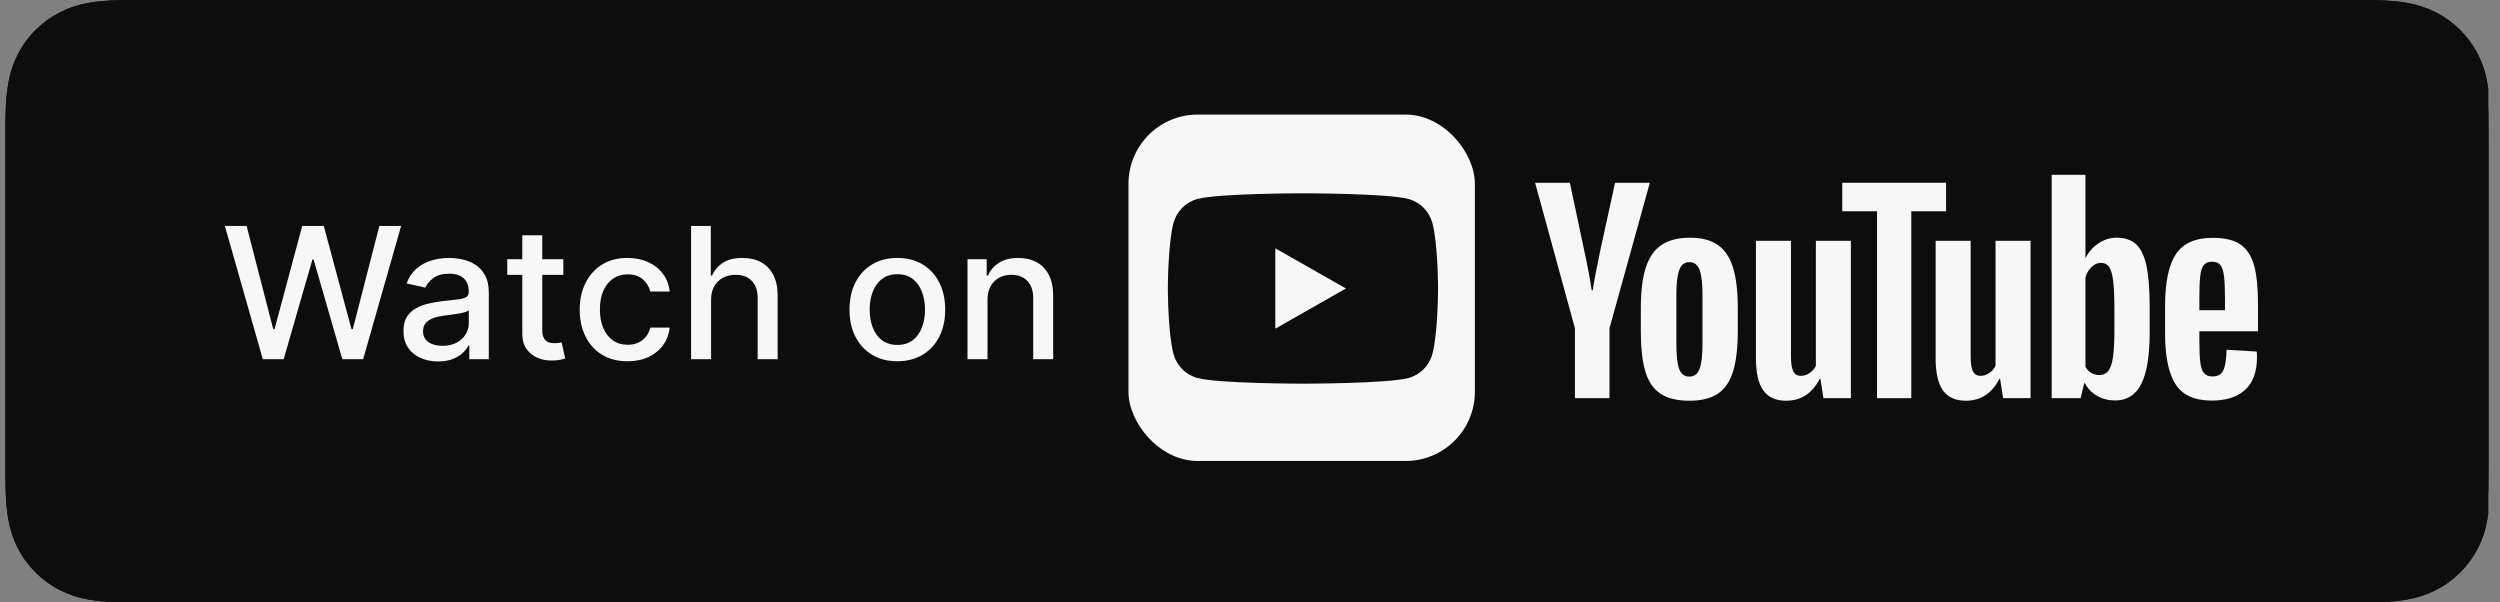
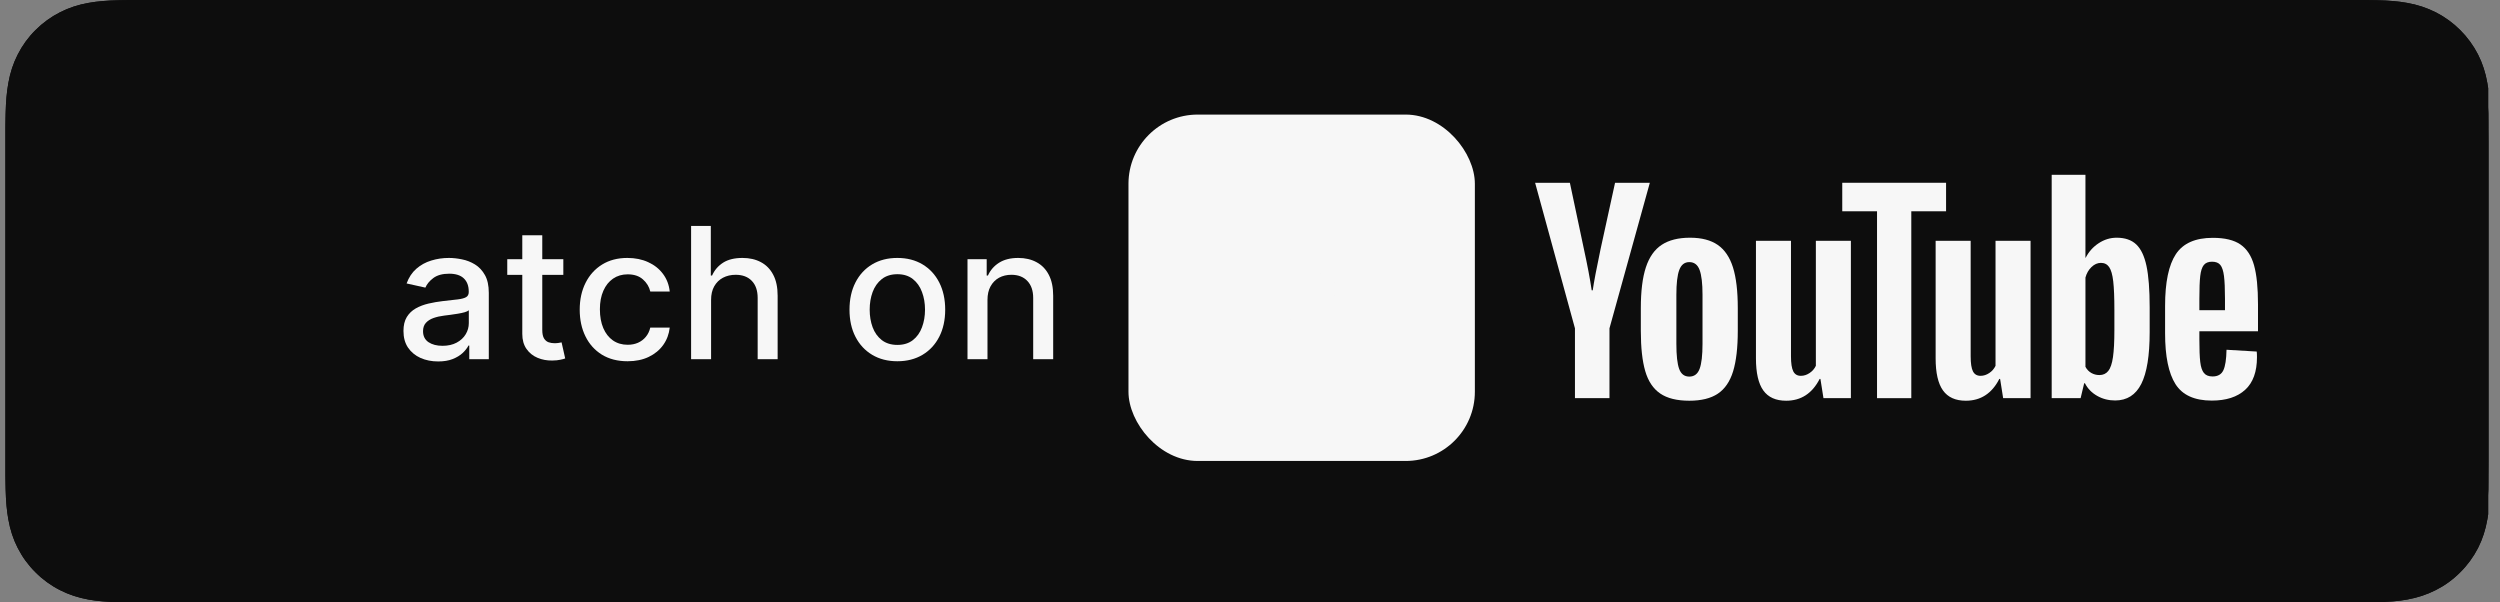
<svg xmlns="http://www.w3.org/2000/svg" width="166" height="40" viewBox="0 0 166 40" fill="none">
  <rect x="0" y="0" width="166" height="40" fill="#808080" stroke="none" />
  <g clip-path="url(#clip0_3732_36853)">
    <path d="M8.803 39.125C8.498 39.125 8.201 39.121 7.899 39.114C7.34 39.099 6.677 39.067 6.03 38.951C5.419 38.841 4.877 38.661 4.373 38.403C3.852 38.139 3.383 37.797 2.976 37.387C2.562 36.98 2.222 36.514 1.956 35.99C1.696 35.485 1.519 34.943 1.413 34.333C1.29 33.66 1.259 32.977 1.246 32.458C1.24 32.247 1.231 31.545 1.231 31.545V8.444C1.231 8.444 1.24 7.753 1.246 7.55C1.259 7.026 1.29 6.344 1.412 5.678C1.519 5.064 1.696 4.522 1.955 4.016C2.221 3.491 2.561 3.022 2.97 2.618C3.384 2.204 3.854 1.861 4.372 1.595C4.886 1.335 5.428 1.156 6.026 1.051C6.699 0.931 7.382 0.9 7.901 0.887L8.804 0.875H156.765L157.678 0.888C158.191 0.9 158.873 0.931 159.536 1.05C160.139 1.156 160.684 1.335 161.207 1.598C161.72 1.861 162.19 2.204 162.599 2.614C163.008 3.02 163.351 3.492 163.622 4.018C163.88 4.529 164.056 5.071 164.157 5.667C164.274 6.298 164.31 6.946 164.331 7.554C164.334 7.837 164.334 8.142 164.334 8.444C164.342 8.819 164.342 9.176 164.342 9.536V30.465C164.342 30.828 164.342 31.183 164.334 31.54C164.334 31.865 164.334 32.163 164.33 32.47C164.31 33.059 164.274 33.706 164.159 34.323C164.056 34.937 163.88 35.478 163.619 35.993C163.35 36.513 163.007 36.982 162.604 37.379C162.191 37.797 161.722 38.138 161.204 38.401C160.686 38.665 160.156 38.84 159.536 38.951C158.896 39.067 158.233 39.099 157.667 39.114C157.374 39.121 157.067 39.125 156.77 39.125L155.686 39.127L8.803 39.125Z" fill="#0D0D0D" />
    <path fill-rule="evenodd" clip-rule="evenodd" d="M32.54 29.228C32.296 29.849 31.731 30.724 30.931 31.34C30.469 31.696 29.917 32.036 29.159 32.261C28.352 32.5 27.357 32.581 26.118 32.581H14.795C13.557 32.581 12.562 32.5 11.754 32.261C10.996 32.036 10.444 31.696 9.982 31.34C9.182 30.724 8.617 29.849 8.373 29.228C7.88 27.976 7.875 26.556 7.875 25.662V14.338C7.875 13.444 7.88 12.023 8.373 10.771C8.617 10.15 9.182 9.275 9.982 8.659C10.444 8.303 10.996 7.963 11.754 7.739C12.562 7.499 13.556 7.418 14.795 7.418H26.118C27.357 7.418 28.352 7.499 29.16 7.739C29.917 7.963 30.469 8.303 30.931 8.659C31.731 9.275 32.296 10.15 32.541 10.771C33.033 12.023 33.038 13.444 33.038 14.338V25.662C33.038 26.556 33.033 27.976 32.54 29.228Z" fill="#F7F7F7" />
    <path d="M22.282 21.881C21.904 21.483 21.241 21.228 20.458 21.228C19.675 21.228 19.012 21.483 18.634 21.881C18.437 22.089 18.333 22.302 18.3 22.606C18.237 23.194 18.272 23.7 18.341 24.509C18.407 25.281 18.531 26.309 18.694 27.357C18.81 28.102 18.904 28.504 18.989 28.792C19.128 29.259 19.647 29.668 20.458 29.668C21.269 29.668 21.788 29.259 21.927 28.792C22.012 28.504 22.106 28.102 22.222 27.357C22.384 26.309 22.509 25.281 22.575 24.509C22.644 23.7 22.679 23.194 22.616 22.606C22.583 22.303 22.479 22.089 22.282 21.881ZM18.401 18.334C18.401 19.471 19.323 20.393 20.46 20.393C21.597 20.393 22.519 19.471 22.519 18.334C22.519 17.197 21.597 16.275 20.46 16.275C19.323 16.275 18.401 17.197 18.401 18.334ZM20.434 10.207C15.618 10.221 11.672 14.128 11.612 18.944C11.564 22.846 14.054 26.183 17.532 27.406C17.616 27.436 17.702 27.366 17.688 27.277C17.643 26.974 17.6 26.67 17.56 26.37C17.546 26.265 17.479 26.173 17.381 26.131C14.633 24.93 12.713 22.173 12.744 18.98C12.784 14.79 16.206 11.374 20.397 11.34C24.68 11.305 28.177 14.78 28.177 19.056C28.177 22.217 26.266 24.94 23.538 26.131C23.441 26.174 23.374 26.265 23.36 26.371C23.32 26.67 23.277 26.974 23.232 27.277C23.218 27.366 23.304 27.436 23.389 27.406C26.833 26.195 29.309 22.909 29.309 19.056C29.309 14.168 25.325 10.193 20.434 10.207ZM20.274 14.267C23.005 14.161 25.26 16.351 25.26 19.059C25.26 20.435 24.676 21.678 23.744 22.554C23.665 22.628 23.622 22.733 23.628 22.842C23.647 23.171 23.64 23.491 23.618 23.852C23.613 23.949 23.721 24.01 23.8 23.956C25.364 22.887 26.392 21.091 26.392 19.059C26.392 15.712 23.605 13.005 20.23 13.135C17.093 13.257 14.577 15.843 14.537 18.981C14.51 21.046 15.545 22.874 17.128 23.956C17.208 24.01 17.316 23.949 17.31 23.853C17.288 23.491 17.281 23.171 17.299 22.842C17.306 22.733 17.263 22.628 17.184 22.554C16.223 21.651 15.633 20.358 15.67 18.93C15.736 16.417 17.762 14.364 20.274 14.267Z" fill="#0D0D0D" />
    <path d="M46.581 27.822H41.848L40.711 31.179H38.706L43.19 18.76H45.273L49.756 31.179H47.717L46.581 27.822ZM42.338 26.273H46.09L44.241 20.825H44.189L42.338 26.273Z" fill="#F7F7F7" />
    <path d="M59.439 26.652C59.439 29.466 57.933 31.273 55.661 31.273C54.371 31.273 53.346 30.696 52.812 29.689H52.769V34.174H50.911V22.125H52.709V23.631H52.744C53.26 22.659 54.362 22.03 55.626 22.03C57.924 22.03 59.439 23.847 59.439 26.652ZM57.529 26.652C57.529 24.819 56.581 23.614 55.136 23.614C53.716 23.614 52.761 24.845 52.761 26.652C52.761 28.477 53.716 29.698 55.136 29.698C56.581 29.698 57.529 28.502 57.529 26.652Z" fill="#F7F7F7" />
    <path d="M69.404 26.652C69.404 29.466 67.898 31.273 65.626 31.273C64.335 31.273 63.311 30.696 62.777 29.689H62.734V34.174H60.876V22.125H62.674V23.631H62.709C63.225 22.659 64.327 22.03 65.591 22.03C67.889 22.03 69.404 23.847 69.404 26.652ZM67.494 26.652C67.494 24.819 66.546 23.614 65.101 23.614C63.681 23.614 62.726 24.845 62.726 26.652C62.726 28.477 63.681 29.698 65.101 29.698C66.546 29.698 67.494 28.502 67.494 26.652Z" fill="#F7F7F7" />
    <path d="M70.909 18.76H72.768V31.179H70.909V18.76Z" fill="#F7F7F7" />
    <path d="M82.444 28.52C82.194 30.163 80.593 31.291 78.546 31.291C75.912 31.291 74.277 29.526 74.277 26.695C74.277 23.855 75.921 22.014 78.467 22.014C80.972 22.014 82.547 23.734 82.547 26.48V27.116H76.153V27.229C76.153 28.777 77.126 29.793 78.588 29.793C79.621 29.793 80.43 29.303 80.679 28.52L82.444 28.52ZM76.162 25.817H80.688C80.645 24.432 79.758 23.52 78.467 23.52C77.185 23.52 76.256 24.449 76.162 25.817Z" fill="#F7F7F7" />
-     <path d="M92.446 18.76C94.855 18.76 96.534 20.421 96.534 22.84C96.534 25.267 94.821 26.936 92.385 26.936H89.717V31.179H87.79V18.76H92.446ZM89.717 25.318H91.929C93.607 25.318 94.562 24.414 94.562 22.849C94.562 21.282 93.607 20.386 91.938 20.386H89.717V25.318Z" fill="#F7F7F7" />
    <path d="M97.212 26.652C97.212 23.804 98.89 22.014 101.506 22.014C104.131 22.014 105.801 23.804 105.801 26.652C105.801 29.509 104.14 31.291 101.506 31.291C98.874 31.291 97.212 29.509 97.212 26.652ZM103.908 26.652C103.908 24.698 103.012 23.545 101.506 23.545C100 23.545 99.105 24.707 99.105 26.652C99.105 28.614 100 29.759 101.506 29.759C103.012 29.759 103.908 28.614 103.908 26.652Z" fill="#F7F7F7" />
    <path d="M107.106 26.652C107.106 23.855 108.646 22.03 110.892 22.03C112.192 22.03 113.216 22.633 113.732 23.631H113.767V18.76H115.634V31.179H113.827V29.639H113.792C113.259 30.671 112.226 31.273 110.91 31.273C108.646 31.273 107.106 29.449 107.106 26.652ZM109.007 26.652C109.007 28.511 109.955 29.698 111.4 29.698C112.829 29.698 113.784 28.493 113.784 26.652C113.784 24.827 112.829 23.614 111.4 23.614C109.955 23.614 109.007 24.811 109.007 26.652Z" fill="#F7F7F7" />
    <path d="M123.543 25.24C123.379 24.285 122.63 23.571 121.409 23.571C119.98 23.571 119.033 24.768 119.033 26.652C119.033 28.58 119.989 29.741 121.425 29.741C122.579 29.741 123.336 29.165 123.543 28.115H125.333C125.126 30.017 123.603 31.291 121.409 31.291C118.827 31.291 117.14 29.526 117.14 26.652C117.14 23.838 118.827 22.014 121.391 22.014C123.714 22.014 125.161 23.477 125.316 25.24L123.543 25.24Z" fill="#F7F7F7" />
    <path d="M126.471 28.605C126.471 27.023 127.684 26.066 129.835 25.938L132.314 25.8V25.111C132.314 24.105 131.652 23.536 130.525 23.536C129.492 23.536 128.769 24.027 128.623 24.811H126.884C126.936 23.175 128.458 22.014 130.576 22.014C132.736 22.014 134.165 23.192 134.165 24.974V31.179H132.383V29.689H132.34C131.815 30.696 130.67 31.334 129.483 31.334C127.71 31.334 126.471 30.232 126.471 28.605ZM132.314 27.788V27.091L130.085 27.229C128.975 27.298 128.347 27.779 128.347 28.554C128.347 29.346 129.001 29.862 130 29.862C131.299 29.862 132.314 28.967 132.314 27.788Z" fill="#F7F7F7" />
    <path d="M139.352 22.023C141.358 22.023 142.794 23.132 142.837 24.733H141.09C141.013 23.933 140.334 23.442 139.3 23.442C138.294 23.442 137.623 23.906 137.623 24.612C137.623 25.154 138.07 25.516 139.008 25.748L140.532 26.102C142.356 26.54 143.044 27.211 143.044 28.537C143.044 30.172 141.496 31.291 139.284 31.291C137.149 31.291 135.712 30.197 135.575 28.545H137.416C137.545 29.414 138.242 29.879 139.37 29.879C140.48 29.879 141.177 29.423 141.177 28.7C141.177 28.141 140.832 27.84 139.886 27.599L138.268 27.203C136.632 26.807 135.806 25.972 135.806 24.716C135.806 23.115 137.244 22.023 139.352 22.023Z" fill="#F7F7F7" />
    <path d="M147.083 19.982V22.125H148.804V23.597H147.083V28.588C147.083 29.363 147.427 29.725 148.184 29.725C148.374 29.725 148.675 29.698 148.795 29.682V31.145C148.589 31.196 148.176 31.23 147.763 31.23C145.93 31.23 145.215 30.542 145.215 28.786V23.597H143.899V22.125H145.215V19.982H147.083Z" fill="#F7F7F7" />
    <path d="M153.801 22.023C155.807 22.023 157.244 23.132 157.287 24.733H155.54C155.462 23.933 154.783 23.442 153.75 23.442C152.743 23.442 152.072 23.906 152.072 24.612C152.072 25.154 152.519 25.516 153.458 25.748L154.981 26.102C156.805 26.54 157.494 27.211 157.494 28.537C157.494 30.172 155.945 31.291 153.733 31.291C151.598 31.291 150.162 30.197 150.024 28.545H151.865C151.995 29.414 152.691 29.879 153.819 29.879C154.929 29.879 155.626 29.423 155.626 28.7C155.626 28.141 155.282 27.84 154.335 27.599L152.717 27.203C151.082 26.807 150.255 25.972 150.255 24.716C150.255 23.115 151.693 22.023 153.801 22.023Z" fill="#F7F7F7" />
-     <path d="M43.316 14.661H39.595V8.694H40.521V13.809H43.316V14.661Z" fill="#F7F7F7" />
    <path d="M44.393 8.827C44.393 8.516 44.637 8.281 44.968 8.281C45.299 8.281 45.542 8.516 45.542 8.827C45.542 9.132 45.299 9.368 44.968 9.368C44.637 9.368 44.393 9.132 44.393 8.827ZM44.525 10.158H45.41V14.661H44.525V10.158Z" fill="#F7F7F7" />
    <path d="M48.489 10.071C49.503 10.071 50.164 10.543 50.251 11.336H49.399C49.316 11.006 48.994 10.795 48.489 10.795C47.993 10.795 47.617 11.03 47.617 11.382C47.617 11.651 47.844 11.82 48.332 11.932L49.081 12.105C49.937 12.304 50.337 12.672 50.337 13.334C50.337 14.182 49.548 14.748 48.473 14.748C47.401 14.748 46.703 14.264 46.624 13.466H47.513C47.625 13.814 47.956 14.028 48.493 14.028C49.047 14.028 49.441 13.78 49.441 13.421C49.441 13.152 49.23 12.978 48.778 12.871L47.993 12.689C47.137 12.486 46.74 12.102 46.74 11.432C46.74 10.633 47.472 10.071 48.489 10.071Z" fill="#F7F7F7" />
    <path d="M52.705 9.037V10.179H53.68V10.927H52.705V13.243C52.705 13.714 52.899 13.921 53.341 13.921C53.477 13.921 53.556 13.912 53.68 13.9V14.64C53.536 14.665 53.37 14.686 53.196 14.686C52.208 14.686 51.815 14.338 51.815 13.47V10.927H51.1V10.179H51.815V9.037H52.705Z" fill="#F7F7F7" />
    <path d="M58.612 13.445C58.409 14.252 57.69 14.748 56.66 14.748C55.37 14.748 54.58 13.863 54.58 12.424C54.58 10.985 55.386 10.071 56.656 10.071C57.909 10.071 58.666 10.927 58.666 12.341V12.652H55.485V12.701C55.515 13.491 55.974 13.991 56.685 13.991C57.222 13.991 57.59 13.797 57.756 13.445H58.612ZM55.486 11.994H57.76C57.739 11.287 57.309 10.828 56.652 10.828C55.994 10.828 55.535 11.291 55.486 11.994Z" fill="#F7F7F7" />
    <path d="M59.858 10.158H60.714V10.874H60.78C60.999 10.373 61.446 10.071 62.124 10.071C63.129 10.071 63.683 10.675 63.683 11.746V14.661H62.794V11.969C62.794 11.246 62.48 10.886 61.822 10.886C61.165 10.886 60.747 11.324 60.747 12.027V14.661H59.858V10.158Z" fill="#F7F7F7" />
    <path d="M67.277 12.408C67.277 10.956 68.087 10.071 69.402 10.071C70.713 10.071 71.523 10.956 71.523 12.408C71.523 13.867 70.717 14.748 69.402 14.748C68.083 14.748 67.277 13.867 67.277 12.408ZM70.61 12.408C70.61 11.432 70.171 10.861 69.402 10.861C68.629 10.861 68.195 11.432 68.195 12.408C68.195 13.392 68.629 13.958 69.402 13.958C70.171 13.958 70.61 13.388 70.61 12.408Z" fill="#F7F7F7" />
    <path d="M72.716 10.158H73.572V10.874H73.638C73.857 10.373 74.304 10.071 74.982 10.071C75.987 10.071 76.541 10.675 76.541 11.746V14.661H75.652V11.969C75.652 11.246 75.337 10.886 74.68 10.886C74.022 10.886 73.605 11.324 73.605 12.027V14.661H72.716V10.158Z" fill="#F7F7F7" />
    <g clip-path="url(#clip1_3732_36853)">
      <path fill-rule="evenodd" clip-rule="evenodd" d="M155.821 0.125H9.901C9.596 0.125 9.46 0.125 9.291 0.125C9.116 0.126 8.958 0.126 8.806 0.127C8.718 0.128 8.625 0.128 8.525 0.13C8.404 0.131 8.315 0.133 8.088 0.136C7.988 0.138 7.944 0.139 7.889 0.14C7.107 0.159 6.49 0.209 5.902 0.315C5.232 0.432 4.623 0.631 4.035 0.93C3.447 1.23 2.911 1.621 2.446 2.086C1.98 2.547 1.59 3.084 1.29 3.675C0.993 4.256 0.794 4.865 0.676 5.544C0.569 6.129 0.519 6.741 0.498 7.527C0.494 7.662 0.492 7.801 0.489 7.986C0.489 8.031 0.488 8.067 0.487 8.149C0.486 8.297 0.485 8.364 0.483 8.444C0.483 8.988 0.483 8.988 0.483 9.536V30.465C0.483 30.904 0.483 30.904 0.483 31.339C0.483 31.448 0.483 31.448 0.483 31.557C0.485 31.64 0.486 31.704 0.487 31.855C0.488 31.935 0.489 31.971 0.489 32.016C0.492 32.2 0.494 32.339 0.498 32.477C0.519 33.263 0.569 33.875 0.676 34.461C0.795 35.141 0.993 35.752 1.29 36.33C1.591 36.921 1.981 37.457 2.446 37.913C2.909 38.38 3.446 38.77 4.035 39.069C4.615 39.366 5.221 39.564 5.902 39.688C6.483 39.791 7.085 39.84 7.889 39.862C8.211 39.869 8.512 39.873 8.806 39.873C8.958 39.874 9.116 39.874 9.291 39.875C9.46 39.875 9.596 39.875 9.901 39.875H155.821C156.091 39.875 156.212 39.875 156.363 39.875C156.563 39.874 156.738 39.874 156.906 39.873C157.201 39.873 157.512 39.869 157.825 39.862C158.633 39.84 159.232 39.792 159.808 39.688C160.489 39.565 161.097 39.366 161.683 39.068C162.272 38.77 162.808 38.38 163.271 37.912C163.731 37.459 164.123 36.923 164.43 36.33C164.726 35.745 164.924 35.131 165.038 34.459C165.144 33.89 165.192 33.317 165.222 32.479C165.224 32.334 165.225 32.185 165.225 32.017C165.226 31.89 165.226 31.789 165.226 31.556C165.227 31.485 165.228 31.412 165.229 31.337C165.233 31.096 165.233 30.904 165.233 30.465V9.536C165.233 8.989 165.232 8.748 165.226 8.444C165.226 8.214 165.226 8.112 165.225 7.984C165.225 7.816 165.224 7.667 165.222 7.528C165.192 6.687 165.144 6.114 165.038 5.542C164.925 4.875 164.727 4.263 164.43 3.675C164.124 3.082 163.733 2.545 163.27 2.085C162.807 1.621 162.27 1.23 161.684 0.93C161.089 0.631 160.478 0.432 159.808 0.314C159.225 0.209 158.611 0.159 157.826 0.139C157.739 0.138 157.739 0.138 157.65 0.137C157.517 0.134 157.446 0.133 157.365 0.132C157.189 0.129 157.043 0.128 156.905 0.127C156.74 0.126 156.565 0.125 156.368 0.125C156.216 0.125 156.094 0.125 155.821 0.125Z" fill="#0D0D0D" stroke="#0D0D0D" stroke-width="0.25" />
      <path fill-rule="evenodd" clip-rule="evenodd" d="M89.706 18.667C90.224 18.977 90.895 18.805 91.203 18.282C91.511 17.761 91.341 17.087 90.822 16.776C86.485 14.188 79.624 13.945 75.496 15.205C74.918 15.381 74.593 15.995 74.767 16.576C74.942 17.156 75.553 17.484 76.13 17.308C79.726 16.21 85.939 16.417 89.706 18.667ZM89.582 21.998C89.846 21.568 89.711 21.004 89.283 20.739C85.676 18.51 80.4 17.883 76.156 19.178C75.675 19.325 75.403 19.836 75.549 20.32C75.695 20.804 76.204 21.077 76.686 20.93C80.401 19.797 85.189 20.359 88.329 22.3C88.758 22.564 89.318 22.429 89.582 21.998ZM88.153 25.198C88.363 24.852 88.255 24.401 87.911 24.191C84.831 22.298 81.013 21.858 76.562 22.881C76.169 22.971 75.924 23.363 76.014 23.758C76.103 24.152 76.494 24.399 76.886 24.308C80.953 23.374 84.407 23.755 87.151 25.441C87.494 25.652 87.943 25.544 88.153 25.198ZM82.794 8.25C89.248 8.25 94.479 13.511 94.479 20C94.479 26.49 89.248 31.75 82.794 31.75C76.34 31.75 71.108 26.49 71.108 20C71.108 13.511 76.34 8.25 82.794 8.25ZM102.9 19.097C105.358 19.698 106.361 20.631 106.361 22.319C106.361 24.315 104.844 25.605 102.496 25.605C100.837 25.605 99.299 25.012 98.049 23.889C97.996 23.842 97.99 23.76 98.036 23.705L99.141 22.383C99.163 22.356 99.196 22.339 99.231 22.336C99.265 22.334 99.301 22.345 99.328 22.368C100.403 23.304 101.363 23.703 102.541 23.703C103.601 23.703 104.26 23.241 104.26 22.499C104.26 21.829 103.934 21.455 102.004 21.008C99.735 20.456 98.423 19.742 98.423 17.725C98.423 15.844 99.944 14.53 102.123 14.53C103.604 14.53 104.872 14.971 105.998 15.88C106.052 15.924 106.063 16.003 106.023 16.06L105.038 17.457C105.017 17.486 104.986 17.506 104.95 17.511C104.915 17.517 104.879 17.508 104.851 17.486C103.905 16.777 103.003 16.433 102.093 16.433C101.154 16.433 100.523 16.886 100.523 17.561C100.523 18.274 100.883 18.613 102.9 19.097ZM113.376 21.358C113.376 19.957 112.483 18.94 111.253 18.94C110.018 18.94 109.086 19.979 109.086 21.358C109.086 22.738 110.018 23.777 111.253 23.777C112.503 23.777 113.376 22.783 113.376 21.358ZM111.672 17.096C113.562 17.096 115.476 18.56 115.476 21.358C115.476 24.156 113.562 25.619 111.672 25.619C110.654 25.619 109.82 25.24 109.131 24.463V27.723C109.131 27.796 109.072 27.856 108.999 27.856H107.193C107.12 27.856 107.061 27.796 107.061 27.723V17.396C107.061 17.322 107.12 17.262 107.193 17.262H108.999C109.072 17.262 109.131 17.322 109.131 17.396V18.325C109.819 17.499 110.654 17.096 111.672 17.096ZM120.382 23.792C121.689 23.792 122.638 22.782 122.638 21.389C122.638 20.001 121.655 18.954 120.352 18.954C119.053 18.954 118.11 19.965 118.11 21.358C118.11 22.746 119.087 23.792 120.382 23.792ZM120.382 17.096C122.809 17.096 124.709 18.968 124.709 21.358C124.709 23.756 122.795 25.635 120.352 25.635C117.934 25.635 116.04 23.77 116.04 21.389C116.04 18.982 117.947 17.096 120.382 17.096ZM129.908 17.262C129.981 17.262 130.04 17.322 130.04 17.396V18.957C130.04 19.03 129.981 19.09 129.908 19.09H127.92V22.845C127.92 23.438 128.179 23.703 128.758 23.703C129.134 23.703 129.471 23.621 129.819 23.445C129.859 23.425 129.908 23.427 129.947 23.451C129.986 23.476 130.01 23.519 130.01 23.565V25.051C130.01 25.099 129.985 25.143 129.943 25.166C129.437 25.455 128.899 25.59 128.251 25.59C126.657 25.59 125.849 24.762 125.849 23.13V19.09H124.981C124.908 19.09 124.849 19.03 124.849 18.957V17.396C124.849 17.322 124.908 17.262 124.981 17.262H125.849V15.219C125.849 15.145 125.909 15.086 125.982 15.086H127.788C127.861 15.086 127.92 15.145 127.92 15.219V17.262H129.908ZM136.834 17.27H139.92C139.975 17.27 140.025 17.305 140.044 17.356L142.154 22.893L144.081 17.36C144.099 17.306 144.15 17.27 144.206 17.27H146.086C146.13 17.27 146.17 17.292 146.195 17.328C146.22 17.365 146.225 17.411 146.209 17.452L143.075 25.595C142.425 27.276 141.688 27.901 140.354 27.901C139.641 27.901 139.063 27.753 138.424 27.405C138.363 27.372 138.338 27.297 138.367 27.233L138.98 25.882C138.994 25.848 139.023 25.823 139.058 25.81C139.093 25.799 139.131 25.802 139.163 25.82C139.506 26.009 139.841 26.104 140.159 26.104C140.553 26.104 140.841 25.974 141.135 25.319L138.551 19.09H136.864V25.321C136.864 25.395 136.805 25.454 136.732 25.454H134.925C134.853 25.454 134.794 25.395 134.794 25.321V19.09H133.926C133.853 19.09 133.793 19.03 133.793 18.957V17.388C133.793 17.314 133.853 17.255 133.926 17.255H134.794V16.87C134.794 15.084 135.675 14.139 137.344 14.139C138.03 14.139 138.488 14.249 138.846 14.356C138.902 14.373 138.939 14.425 138.939 14.483V16.014C138.939 16.057 138.919 16.097 138.885 16.122C138.851 16.147 138.807 16.154 138.765 16.141C138.427 16.027 138.124 15.952 137.747 15.952C137.116 15.952 136.834 16.281 136.834 17.02V17.27ZM132.819 17.262C132.892 17.262 132.951 17.322 132.951 17.396V25.321C132.951 25.395 132.892 25.454 132.819 25.454H131.012C130.939 25.454 130.88 25.395 130.88 25.321V17.396C130.88 17.322 130.939 17.262 131.012 17.262H132.819ZM131.925 13.654C132.64 13.654 133.22 14.237 133.22 14.956C133.22 15.676 132.64 16.259 131.925 16.259C131.209 16.259 130.628 15.676 130.628 14.956C130.628 14.237 131.209 13.654 131.925 13.654ZM147.825 18.051H147.494V18.475H147.825C147.991 18.475 148.089 18.394 148.089 18.263C148.089 18.125 147.991 18.051 147.825 18.051ZM148.04 18.656L148.4 19.163H148.096L147.773 18.698H147.494V19.163H147.241V17.821H147.836C148.146 17.821 148.35 17.98 148.35 18.249C148.35 18.469 148.223 18.603 148.04 18.656ZM147.758 17.374C147.107 17.374 146.614 17.895 146.614 18.532C146.614 19.169 147.103 19.683 147.751 19.683C148.403 19.683 148.896 19.163 148.896 18.525C148.896 17.888 148.406 17.374 147.758 17.374ZM147.751 19.811C147.036 19.811 146.48 19.233 146.48 18.532C146.48 17.831 147.044 17.247 147.758 17.247C148.473 17.247 149.029 17.824 149.029 18.525C149.029 19.226 148.466 19.811 147.751 19.811Z" fill="#F7F7F7" />
      <path fill-rule="evenodd" clip-rule="evenodd" d="M19.967 22.904H16.108V16.878H17.281V21.782H19.967V22.904ZM22.765 22.904H21.575V16.878H22.765V22.904ZM28.996 18.314L27.942 18.637C27.883 18.305 27.611 17.787 26.846 17.787C26.276 17.787 25.902 18.152 25.902 18.552C25.902 18.884 26.115 19.147 26.557 19.232L27.398 19.393C28.495 19.606 29.081 20.32 29.081 21.17C29.081 22.096 28.308 23.032 26.905 23.032C25.307 23.032 24.602 22.003 24.508 21.145L25.596 20.855C25.647 21.451 26.064 21.986 26.914 21.986C27.543 21.986 27.891 21.672 27.891 21.247C27.891 20.898 27.628 20.626 27.16 20.532L26.319 20.363C25.358 20.167 24.738 19.547 24.738 18.637C24.738 17.566 25.698 16.75 26.837 16.75C28.299 16.75 28.86 17.634 28.996 18.314ZM35.347 17.991H33.443V22.904H32.261V17.991H30.357V16.878H35.347V17.991ZM40.728 22.904H36.954V16.878H40.728V17.983H38.127V19.36H40.482V20.405H38.127V21.799H40.728V22.904ZM47.776 22.904H46.543L43.806 18.628V22.904H42.633V16.878H44.095L46.602 20.864V16.878H47.776V22.904ZM53.464 19.887C53.464 21.247 54.416 21.892 55.342 21.892C56.277 21.892 57.229 21.247 57.229 19.887C57.229 18.526 56.277 17.881 55.342 17.881C54.416 17.881 53.464 18.526 53.464 19.887ZM52.248 19.895C52.248 17.948 53.71 16.75 55.342 16.75C56.983 16.75 58.445 17.948 58.445 19.895C58.445 21.833 56.983 23.032 55.342 23.032C53.71 23.032 52.248 21.833 52.248 19.895ZM65.407 22.904H64.175L61.438 18.628V22.904H60.265V16.878H61.727L64.234 20.864V16.878H65.407V22.904Z" fill="#F7F7F7" />
    </g>
    <g clip-path="url(#clip2_3732_36853)">
      <path fill-rule="evenodd" clip-rule="evenodd" d="M155.821 0.125H9.901C9.596 0.125 9.46 0.125 9.291 0.125C9.116 0.126 8.958 0.126 8.806 0.127C8.718 0.128 8.625 0.128 8.525 0.13C8.404 0.131 8.315 0.133 8.088 0.136C7.988 0.138 7.944 0.139 7.889 0.14C7.107 0.159 6.49 0.209 5.902 0.315C5.232 0.432 4.623 0.631 4.035 0.93C3.447 1.23 2.911 1.621 2.446 2.086C1.98 2.547 1.59 3.084 1.29 3.675C0.993 4.256 0.794 4.865 0.676 5.544C0.569 6.129 0.519 6.741 0.498 7.527C0.494 7.662 0.492 7.801 0.489 7.986C0.489 8.031 0.488 8.067 0.487 8.149C0.486 8.297 0.485 8.364 0.483 8.444C0.483 8.988 0.483 8.988 0.483 9.536V30.465C0.483 30.904 0.483 30.904 0.483 31.339C0.483 31.448 0.483 31.448 0.483 31.557C0.485 31.64 0.486 31.704 0.487 31.855C0.488 31.935 0.489 31.971 0.489 32.016C0.492 32.2 0.494 32.339 0.498 32.477C0.519 33.263 0.569 33.875 0.676 34.461C0.795 35.141 0.993 35.752 1.29 36.33C1.591 36.921 1.981 37.457 2.446 37.913C2.909 38.38 3.446 38.77 4.035 39.069C4.615 39.366 5.221 39.564 5.902 39.688C6.483 39.791 7.085 39.84 7.889 39.862C8.211 39.869 8.512 39.873 8.806 39.873C8.958 39.874 9.116 39.874 9.291 39.875C9.46 39.875 9.596 39.875 9.901 39.875H155.821C156.091 39.875 156.212 39.875 156.363 39.875C156.563 39.874 156.738 39.874 156.906 39.873C157.201 39.873 157.512 39.869 157.825 39.862C158.633 39.84 159.232 39.792 159.808 39.688C160.489 39.565 161.097 39.366 161.683 39.068C162.272 38.77 162.808 38.38 163.271 37.912C163.731 37.459 164.123 36.923 164.43 36.33C164.726 35.745 164.924 35.131 165.038 34.459C165.144 33.89 165.192 33.317 165.222 32.479C165.224 32.334 165.225 32.185 165.225 32.017C165.226 31.89 165.226 31.789 165.226 31.556C165.227 31.485 165.228 31.412 165.229 31.337C165.233 31.096 165.233 30.904 165.233 30.465V9.536C165.233 8.989 165.232 8.748 165.226 8.444C165.226 8.214 165.226 8.112 165.225 7.984C165.225 7.816 165.224 7.667 165.222 7.528C165.192 6.687 165.144 6.114 165.038 5.542C164.925 4.875 164.727 4.263 164.43 3.675C164.124 3.082 163.733 2.545 163.27 2.085C162.807 1.621 162.27 1.23 161.684 0.93C161.089 0.631 160.478 0.432 159.808 0.314C159.225 0.209 158.611 0.159 157.826 0.139C157.739 0.138 157.739 0.138 157.65 0.137C157.517 0.134 157.446 0.133 157.365 0.132C157.189 0.129 157.043 0.128 156.905 0.127C156.74 0.126 156.565 0.125 156.368 0.125C156.216 0.125 156.094 0.125 155.821 0.125Z" fill="#0D0D0D" stroke="#0D0D0D" stroke-width="0.25" />
      <rect x="74.931" y="7.608" width="23" height="23" rx="4.595" fill="#F7F7F7" />
-       <path d="M95.111 14.809C94.905 14.032 94.297 13.42 93.525 13.213C92.126 12.835 86.515 12.835 86.515 12.835C86.515 12.835 80.905 12.835 79.506 13.213C78.734 13.42 78.126 14.032 77.92 14.809C77.545 16.218 77.545 19.155 77.545 19.155C77.545 19.155 77.545 22.094 77.92 23.502C78.126 24.279 78.734 24.891 79.506 25.098C80.905 25.476 86.515 25.476 86.515 25.476C86.515 25.476 92.126 25.476 93.525 25.098C94.297 24.891 94.905 24.279 95.111 23.502C95.486 22.094 95.486 19.155 95.486 19.155C95.486 19.155 95.486 16.218 95.111 14.809Z" fill="#0D0D0D" />
      <path d="M84.68 21.823L89.369 19.155L84.68 16.488V21.823Z" fill="#F7F7F7" />
-       <path d="M17.451 23.853L14.931 15H16.373L18.143 21.856H18.228L20.069 15H21.498L23.34 21.86H23.424L25.19 15H26.636L24.112 23.853H22.732L20.819 17.222H20.748L18.835 23.853H17.451Z" fill="#F7F7F7" />
      <path d="M29.093 24C28.661 24 28.27 23.922 27.921 23.767C27.572 23.608 27.295 23.379 27.091 23.079C26.89 22.779 26.79 22.412 26.79 21.977C26.79 21.602 26.863 21.294 27.011 21.052C27.159 20.81 27.359 20.618 27.61 20.477C27.862 20.336 28.143 20.229 28.453 20.157C28.764 20.085 29.081 20.03 29.403 19.993C29.811 19.947 30.143 19.909 30.397 19.88C30.651 19.849 30.836 19.798 30.952 19.729C31.067 19.66 31.125 19.548 31.125 19.392V19.362C31.125 18.984 31.015 18.692 30.797 18.484C30.581 18.277 30.258 18.173 29.829 18.173C29.382 18.173 29.03 18.27 28.773 18.462C28.519 18.653 28.343 18.865 28.245 19.098L26.998 18.821C27.146 18.418 27.362 18.092 27.646 17.844C27.933 17.594 28.263 17.412 28.636 17.3C29.008 17.184 29.4 17.127 29.811 17.127C30.084 17.127 30.372 17.159 30.677 17.222C30.984 17.282 31.271 17.395 31.538 17.559C31.807 17.723 32.027 17.958 32.199 18.264C32.37 18.566 32.456 18.96 32.456 19.444V23.853H31.16V22.945H31.107C31.021 23.112 30.893 23.277 30.721 23.438C30.549 23.599 30.329 23.733 30.06 23.84C29.791 23.947 29.468 24 29.093 24ZM29.381 22.962C29.748 22.962 30.061 22.892 30.322 22.751C30.585 22.61 30.785 22.425 30.921 22.197C31.06 21.967 31.129 21.721 31.129 21.458V20.602C31.082 20.648 30.99 20.692 30.854 20.732C30.721 20.77 30.569 20.803 30.397 20.831C30.226 20.857 30.058 20.882 29.896 20.905C29.733 20.925 29.597 20.942 29.487 20.957C29.23 20.988 28.995 21.042 28.782 21.117C28.572 21.192 28.403 21.3 28.276 21.441C28.152 21.579 28.09 21.764 28.09 21.994C28.09 22.314 28.211 22.556 28.453 22.721C28.696 22.882 29.005 22.962 29.381 22.962Z" fill="#F7F7F7" />
      <path d="M37.405 17.213V18.251H33.682V17.213H37.405ZM34.68 15.623H36.007V21.904C36.007 22.154 36.045 22.343 36.122 22.47C36.199 22.594 36.298 22.679 36.42 22.725C36.544 22.768 36.678 22.79 36.824 22.79C36.93 22.79 37.023 22.782 37.103 22.768C37.183 22.754 37.245 22.742 37.289 22.733L37.529 23.801C37.452 23.83 37.343 23.859 37.201 23.888C37.059 23.919 36.881 23.937 36.668 23.939C36.319 23.945 35.994 23.885 35.692 23.758C35.39 23.631 35.146 23.435 34.96 23.17C34.773 22.905 34.68 22.572 34.68 22.172V15.623Z" fill="#F7F7F7" />
      <path d="M41.67 23.987C41.011 23.987 40.443 23.841 39.966 23.55C39.493 23.256 39.129 22.852 38.875 22.336C38.62 21.82 38.493 21.229 38.493 20.563C38.493 19.889 38.623 19.294 38.883 18.778C39.144 18.259 39.511 17.855 39.984 17.563C40.457 17.272 41.015 17.127 41.657 17.127C42.175 17.127 42.636 17.221 43.041 17.408C43.447 17.592 43.773 17.852 44.022 18.186C44.273 18.52 44.423 18.911 44.47 19.357H43.179C43.108 19.046 42.945 18.778 42.691 18.553C42.439 18.328 42.102 18.216 41.679 18.216C41.309 18.216 40.985 18.311 40.707 18.501C40.432 18.689 40.218 18.957 40.064 19.305C39.91 19.651 39.833 20.061 39.833 20.533C39.833 21.017 39.909 21.435 40.059 21.787C40.21 22.138 40.423 22.411 40.698 22.604C40.977 22.797 41.303 22.893 41.679 22.893C41.931 22.893 42.158 22.849 42.362 22.759C42.569 22.667 42.743 22.536 42.882 22.366C43.024 22.196 43.123 21.991 43.179 21.752H44.47C44.423 22.182 44.279 22.565 44.04 22.902C43.8 23.239 43.479 23.504 43.077 23.697C42.678 23.89 42.209 23.987 41.67 23.987Z" fill="#F7F7F7" />
      <path d="M47.216 19.911V23.853H45.889V15H47.198V18.294H47.282C47.442 17.937 47.686 17.653 48.014 17.442C48.343 17.232 48.772 17.127 49.301 17.127C49.769 17.127 50.177 17.221 50.526 17.408C50.878 17.595 51.15 17.875 51.343 18.246C51.538 18.615 51.635 19.076 51.635 19.63V23.853H50.309V19.785C50.309 19.298 50.18 18.921 49.923 18.653C49.665 18.382 49.307 18.246 48.849 18.246C48.535 18.246 48.254 18.311 48.006 18.441C47.76 18.571 47.566 18.761 47.424 19.012C47.285 19.259 47.216 19.559 47.216 19.911Z" fill="#F7F7F7" />
      <path d="M59.584 23.987C58.945 23.987 58.387 23.844 57.911 23.559C57.435 23.274 57.065 22.875 56.802 22.362C56.538 21.849 56.407 21.249 56.407 20.563C56.407 19.875 56.538 19.272 56.802 18.756C57.065 18.241 57.435 17.84 57.911 17.555C58.387 17.27 58.945 17.127 59.584 17.127C60.223 17.127 60.78 17.27 61.257 17.555C61.733 17.84 62.103 18.241 62.366 18.756C62.629 19.272 62.761 19.875 62.761 20.563C62.761 21.249 62.629 21.849 62.366 22.362C62.103 22.875 61.733 23.274 61.257 23.559C60.78 23.844 60.223 23.987 59.584 23.987ZM59.588 22.902C60.002 22.902 60.346 22.795 60.618 22.582C60.89 22.369 61.091 22.085 61.221 21.73C61.354 21.376 61.421 20.986 61.421 20.559C61.421 20.135 61.354 19.746 61.221 19.392C61.091 19.035 60.89 18.748 60.618 18.532C60.346 18.316 60.002 18.207 59.588 18.207C59.171 18.207 58.825 18.316 58.55 18.532C58.278 18.748 58.075 19.035 57.942 19.392C57.812 19.746 57.747 20.135 57.747 20.559C57.747 20.986 57.812 21.376 57.942 21.73C58.075 22.085 58.278 22.369 58.55 22.582C58.825 22.795 59.171 22.902 59.588 22.902Z" fill="#F7F7F7" />
      <path d="M65.569 19.911V23.853H64.242V17.213H65.516V18.294H65.6C65.757 17.942 66.002 17.66 66.336 17.447C66.674 17.233 67.098 17.127 67.61 17.127C68.074 17.127 68.481 17.222 68.83 17.412C69.179 17.599 69.45 17.879 69.642 18.251C69.835 18.622 69.931 19.082 69.931 19.63V23.853H68.604V19.785C68.604 19.304 68.475 18.928 68.218 18.657C67.96 18.383 67.607 18.246 67.157 18.246C66.85 18.246 66.576 18.311 66.336 18.441C66.1 18.571 65.912 18.761 65.773 19.012C65.637 19.259 65.569 19.559 65.569 19.911Z" fill="#F7F7F7" />
      <path fill-rule="evenodd" clip-rule="evenodd" d="M141.844 16.227C142.159 16.523 142.386 17 142.527 17.659C142.667 18.318 142.738 19.233 142.738 20.404V22.057C142.738 23.614 142.552 24.759 142.181 25.491C141.81 26.224 141.232 26.591 140.446 26.591C140.007 26.591 139.608 26.489 139.249 26.284C138.889 26.079 138.619 25.801 138.44 25.449H138.389L138.153 26.437H136.232V11.608H138.474L138.473 17.114H138.49C138.693 16.716 138.979 16.395 139.35 16.151C139.721 15.906 140.12 15.784 140.547 15.784C141.097 15.784 141.53 15.932 141.844 16.227ZM140.302 23.711C140.364 23.279 140.395 22.683 140.395 21.921V20.575C140.395 19.756 140.37 19.126 140.319 18.683C140.268 18.239 140.178 17.924 140.049 17.736C139.92 17.549 139.738 17.455 139.502 17.455C139.277 17.455 139.069 17.547 138.878 17.728C138.687 17.91 138.552 18.143 138.474 18.427V24.359C138.575 24.541 138.707 24.677 138.87 24.768C139.032 24.859 139.209 24.904 139.401 24.904C139.647 24.904 139.844 24.813 139.99 24.631C140.136 24.45 140.24 24.143 140.302 23.711Z" fill="#F7F7F7" />
      <path d="M101.931 12.136L104.577 21.801V26.438H106.869V21.801L109.549 12.136H107.24L106.279 16.534C106.009 17.818 105.835 18.733 105.757 19.278H105.689C105.577 18.517 105.403 17.597 105.167 16.517L104.24 12.136H101.931Z" fill="#F7F7F7" />
      <path fill-rule="evenodd" clip-rule="evenodd" d="M110.241 26.131C109.774 25.813 109.442 25.319 109.246 24.648C109.049 23.978 108.951 23.085 108.951 21.972V20.455C108.951 19.33 109.063 18.426 109.288 17.745C109.513 17.063 109.864 16.566 110.342 16.253C110.819 15.941 111.445 15.784 112.221 15.784C112.985 15.784 113.597 15.944 114.058 16.262C114.518 16.58 114.856 17.077 115.069 17.753C115.282 18.429 115.389 19.33 115.389 20.455V21.972C115.389 23.085 115.285 23.981 115.078 24.657C114.87 25.333 114.532 25.827 114.066 26.139C113.6 26.452 112.968 26.608 112.17 26.608C111.35 26.608 110.707 26.449 110.241 26.131ZM112.853 24.494C112.982 24.154 113.047 23.597 113.047 22.824V19.568C113.047 18.819 112.982 18.27 112.853 17.924C112.724 17.577 112.496 17.404 112.17 17.404C111.856 17.404 111.633 17.577 111.504 17.924C111.375 18.27 111.311 18.819 111.311 19.568V22.824C111.311 23.597 111.372 24.154 111.496 24.494C111.619 24.835 111.844 25.006 112.17 25.006C112.496 25.006 112.724 24.835 112.853 24.494Z" fill="#F7F7F7" />
      <path fill-rule="evenodd" clip-rule="evenodd" d="M146.038 21.997V22.525C146.038 23.196 146.057 23.698 146.096 24.034C146.135 24.369 146.217 24.613 146.341 24.767C146.464 24.92 146.655 24.997 146.914 24.997C147.262 24.997 147.501 24.86 147.63 24.588C147.759 24.315 147.829 23.86 147.841 23.224L149.846 23.343C149.858 23.434 149.863 23.559 149.863 23.718C149.863 24.684 149.602 25.406 149.079 25.883C148.557 26.36 147.818 26.599 146.863 26.599C145.717 26.599 144.914 26.235 144.453 25.508C143.992 24.781 143.762 23.656 143.762 22.133V20.309C143.762 18.741 144.001 17.596 144.478 16.875C144.956 16.153 145.773 15.792 146.931 15.792C147.728 15.792 148.341 15.94 148.768 16.235C149.194 16.531 149.495 16.991 149.669 17.616C149.844 18.241 149.931 19.105 149.931 20.207V21.997H146.038ZM146.332 17.599C146.214 17.747 146.135 17.988 146.096 18.323C146.057 18.659 146.038 19.167 146.038 19.849V20.599H147.739V19.849C147.739 19.178 147.717 18.67 147.672 18.323C147.627 17.977 147.546 17.733 147.428 17.59C147.31 17.448 147.127 17.377 146.88 17.377C146.633 17.377 146.45 17.451 146.332 17.599Z" fill="#F7F7F7" />
      <path d="M122.899 15.989V26.438H121.078L120.876 25.159H120.826C120.331 26.125 119.59 26.608 118.601 26.608C117.916 26.608 117.41 26.381 117.084 25.926C116.758 25.472 116.595 24.761 116.595 23.796V15.989H118.921V23.659C118.921 24.125 118.972 24.458 119.073 24.656C119.174 24.855 119.343 24.955 119.578 24.955C119.781 24.955 119.975 24.892 120.16 24.767C120.345 24.642 120.483 24.483 120.573 24.29V15.989H122.899Z" fill="#F7F7F7" />
      <path d="M134.829 26.438V15.989H132.503V24.29C132.413 24.483 132.276 24.642 132.09 24.767C131.905 24.892 131.711 24.955 131.509 24.955C131.273 24.955 131.105 24.855 131.003 24.656C130.902 24.458 130.852 24.125 130.852 23.659V15.989H128.526V23.796C128.526 24.761 128.689 25.472 129.015 25.926C129.341 26.381 129.846 26.608 130.531 26.608C131.52 26.608 132.262 26.125 132.756 25.159H132.807L133.009 26.438H134.829Z" fill="#F7F7F7" />
      <path d="M129.219 14.029H126.91V26.438H124.635V14.029H122.326V12.136H129.219V14.029Z" fill="#F7F7F7" />
    </g>
  </g>
  <defs>
    <clipPath id="clip0_3732_36853">
      <rect width="164.857" height="40" fill="white" transform="translate(0.358)" />
    </clipPath>
    <clipPath id="clip1_3732_36853">
      <rect width="165" height="40" fill="white" transform="translate(0.358)" />
    </clipPath>
    <clipPath id="clip2_3732_36853">
      <rect width="165" height="40" fill="white" transform="translate(0.358)" />
    </clipPath>
  </defs>
</svg>